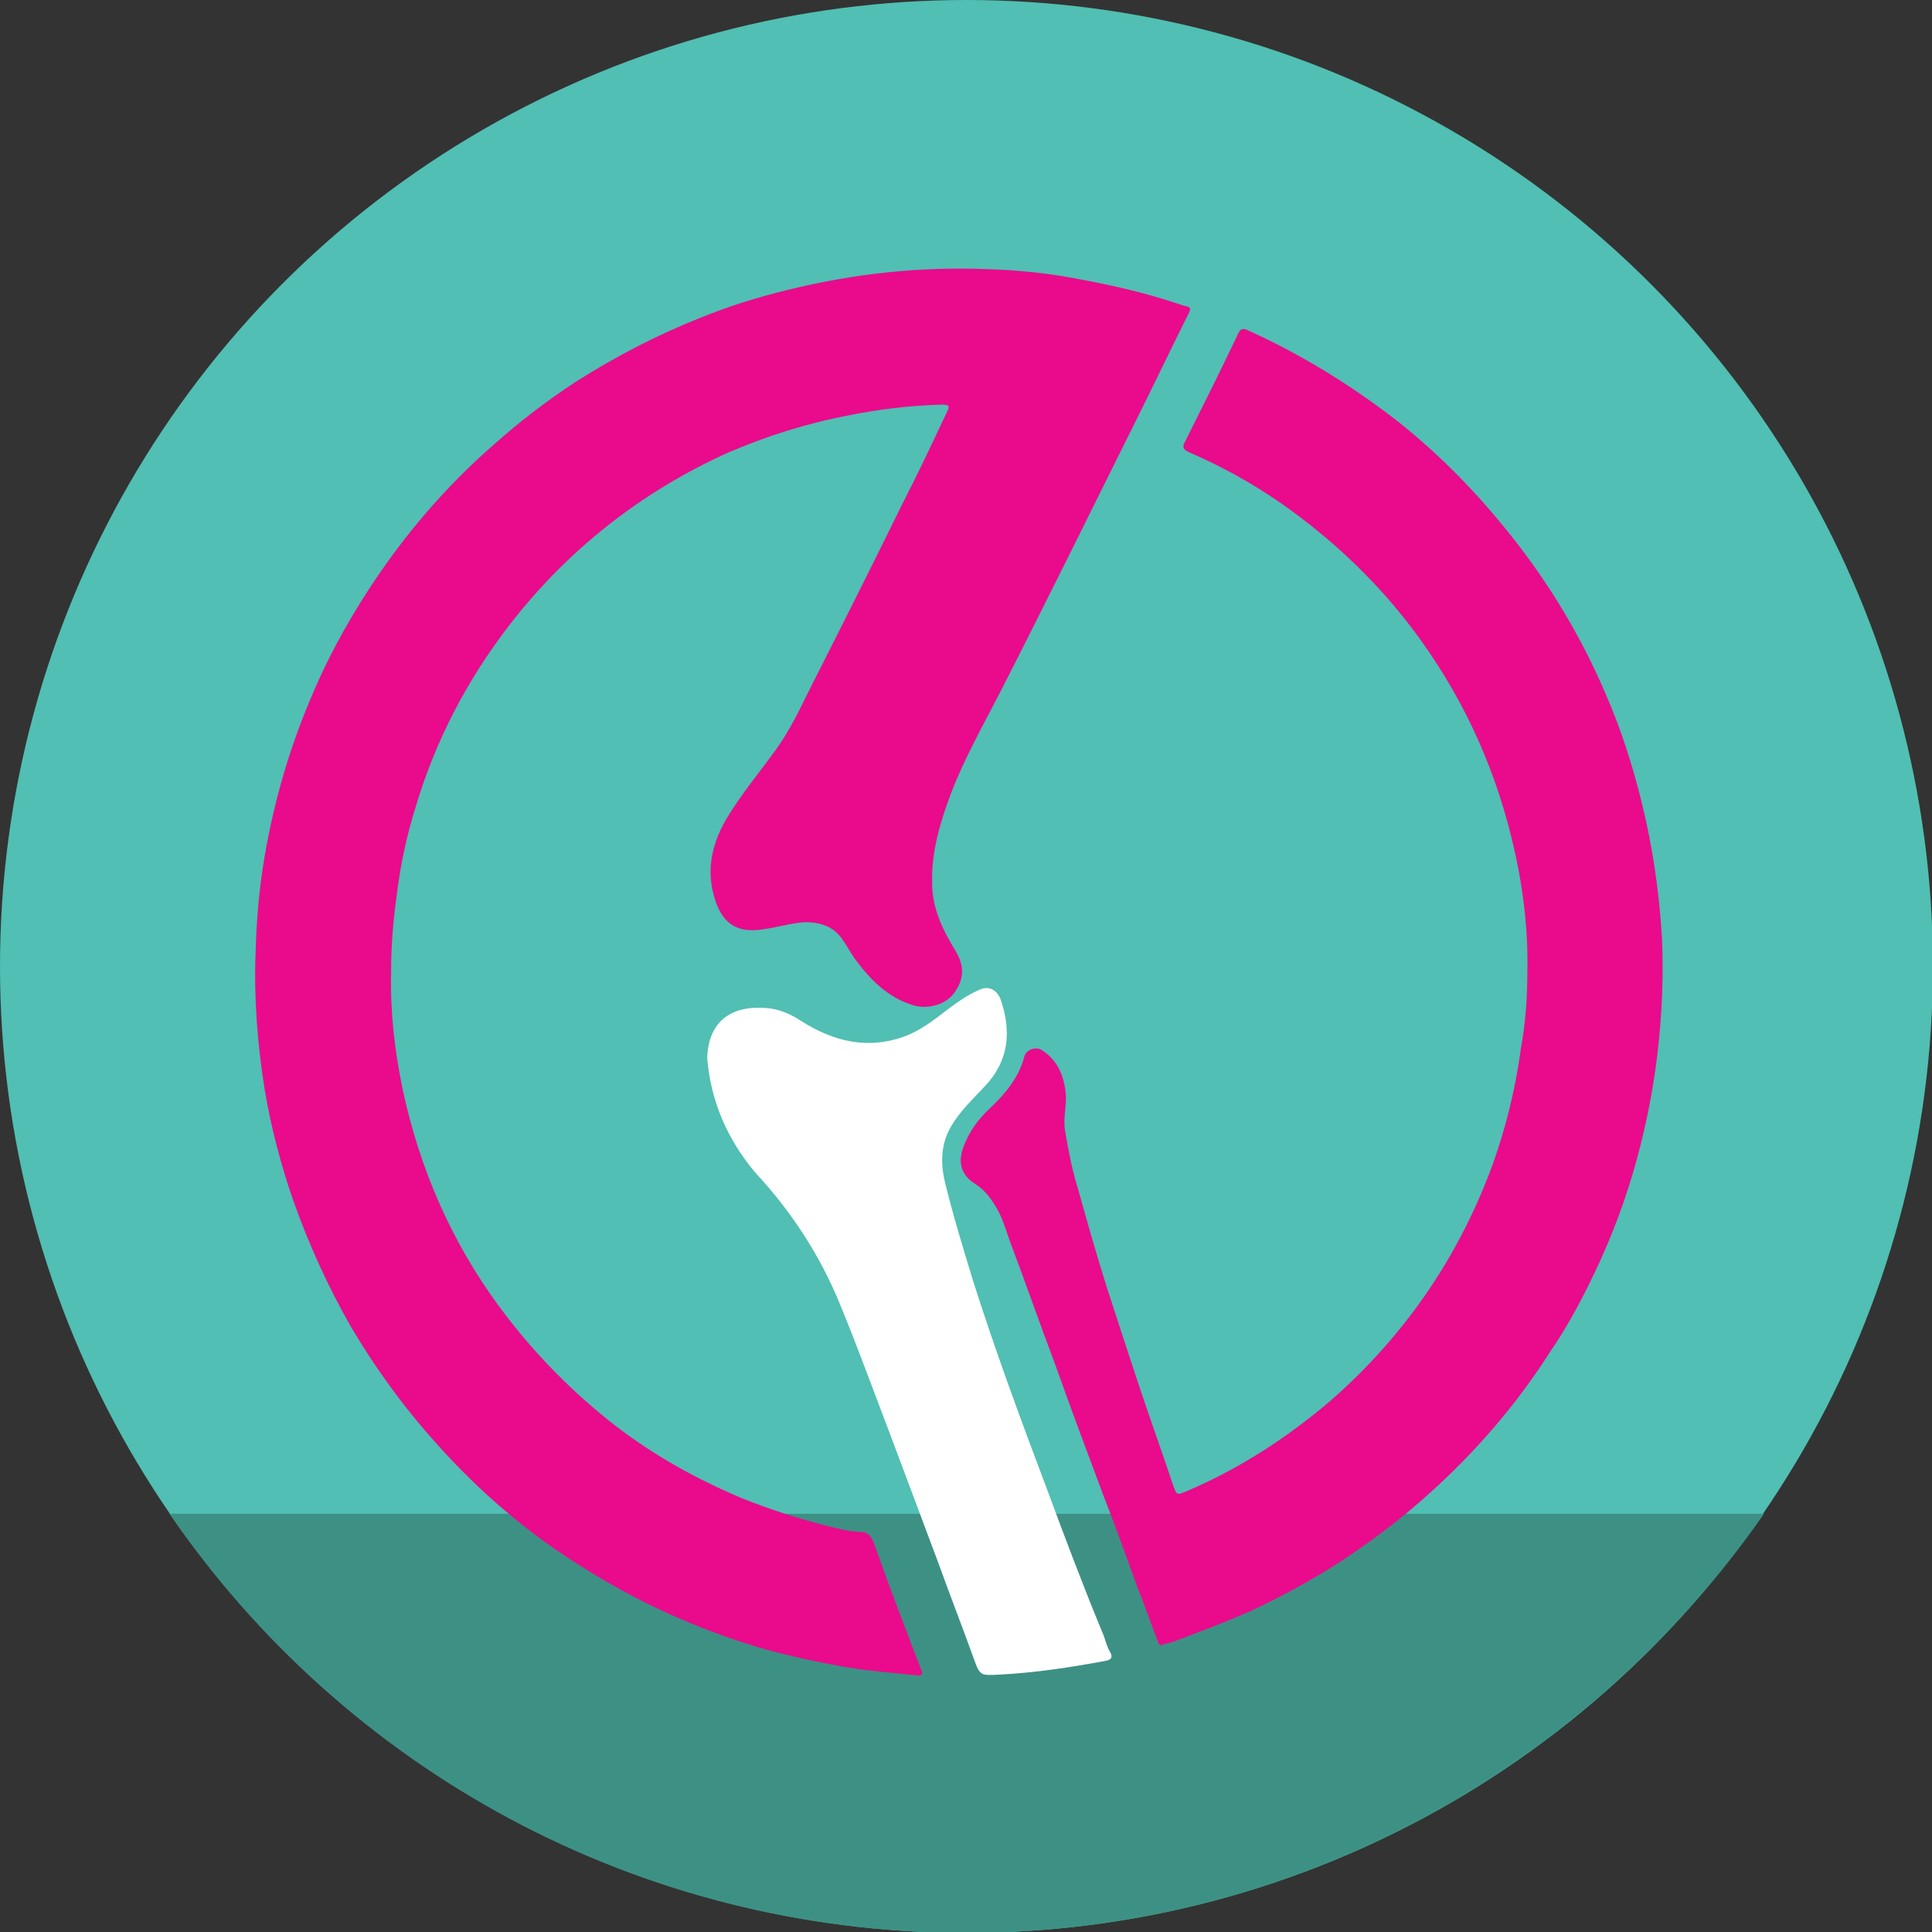
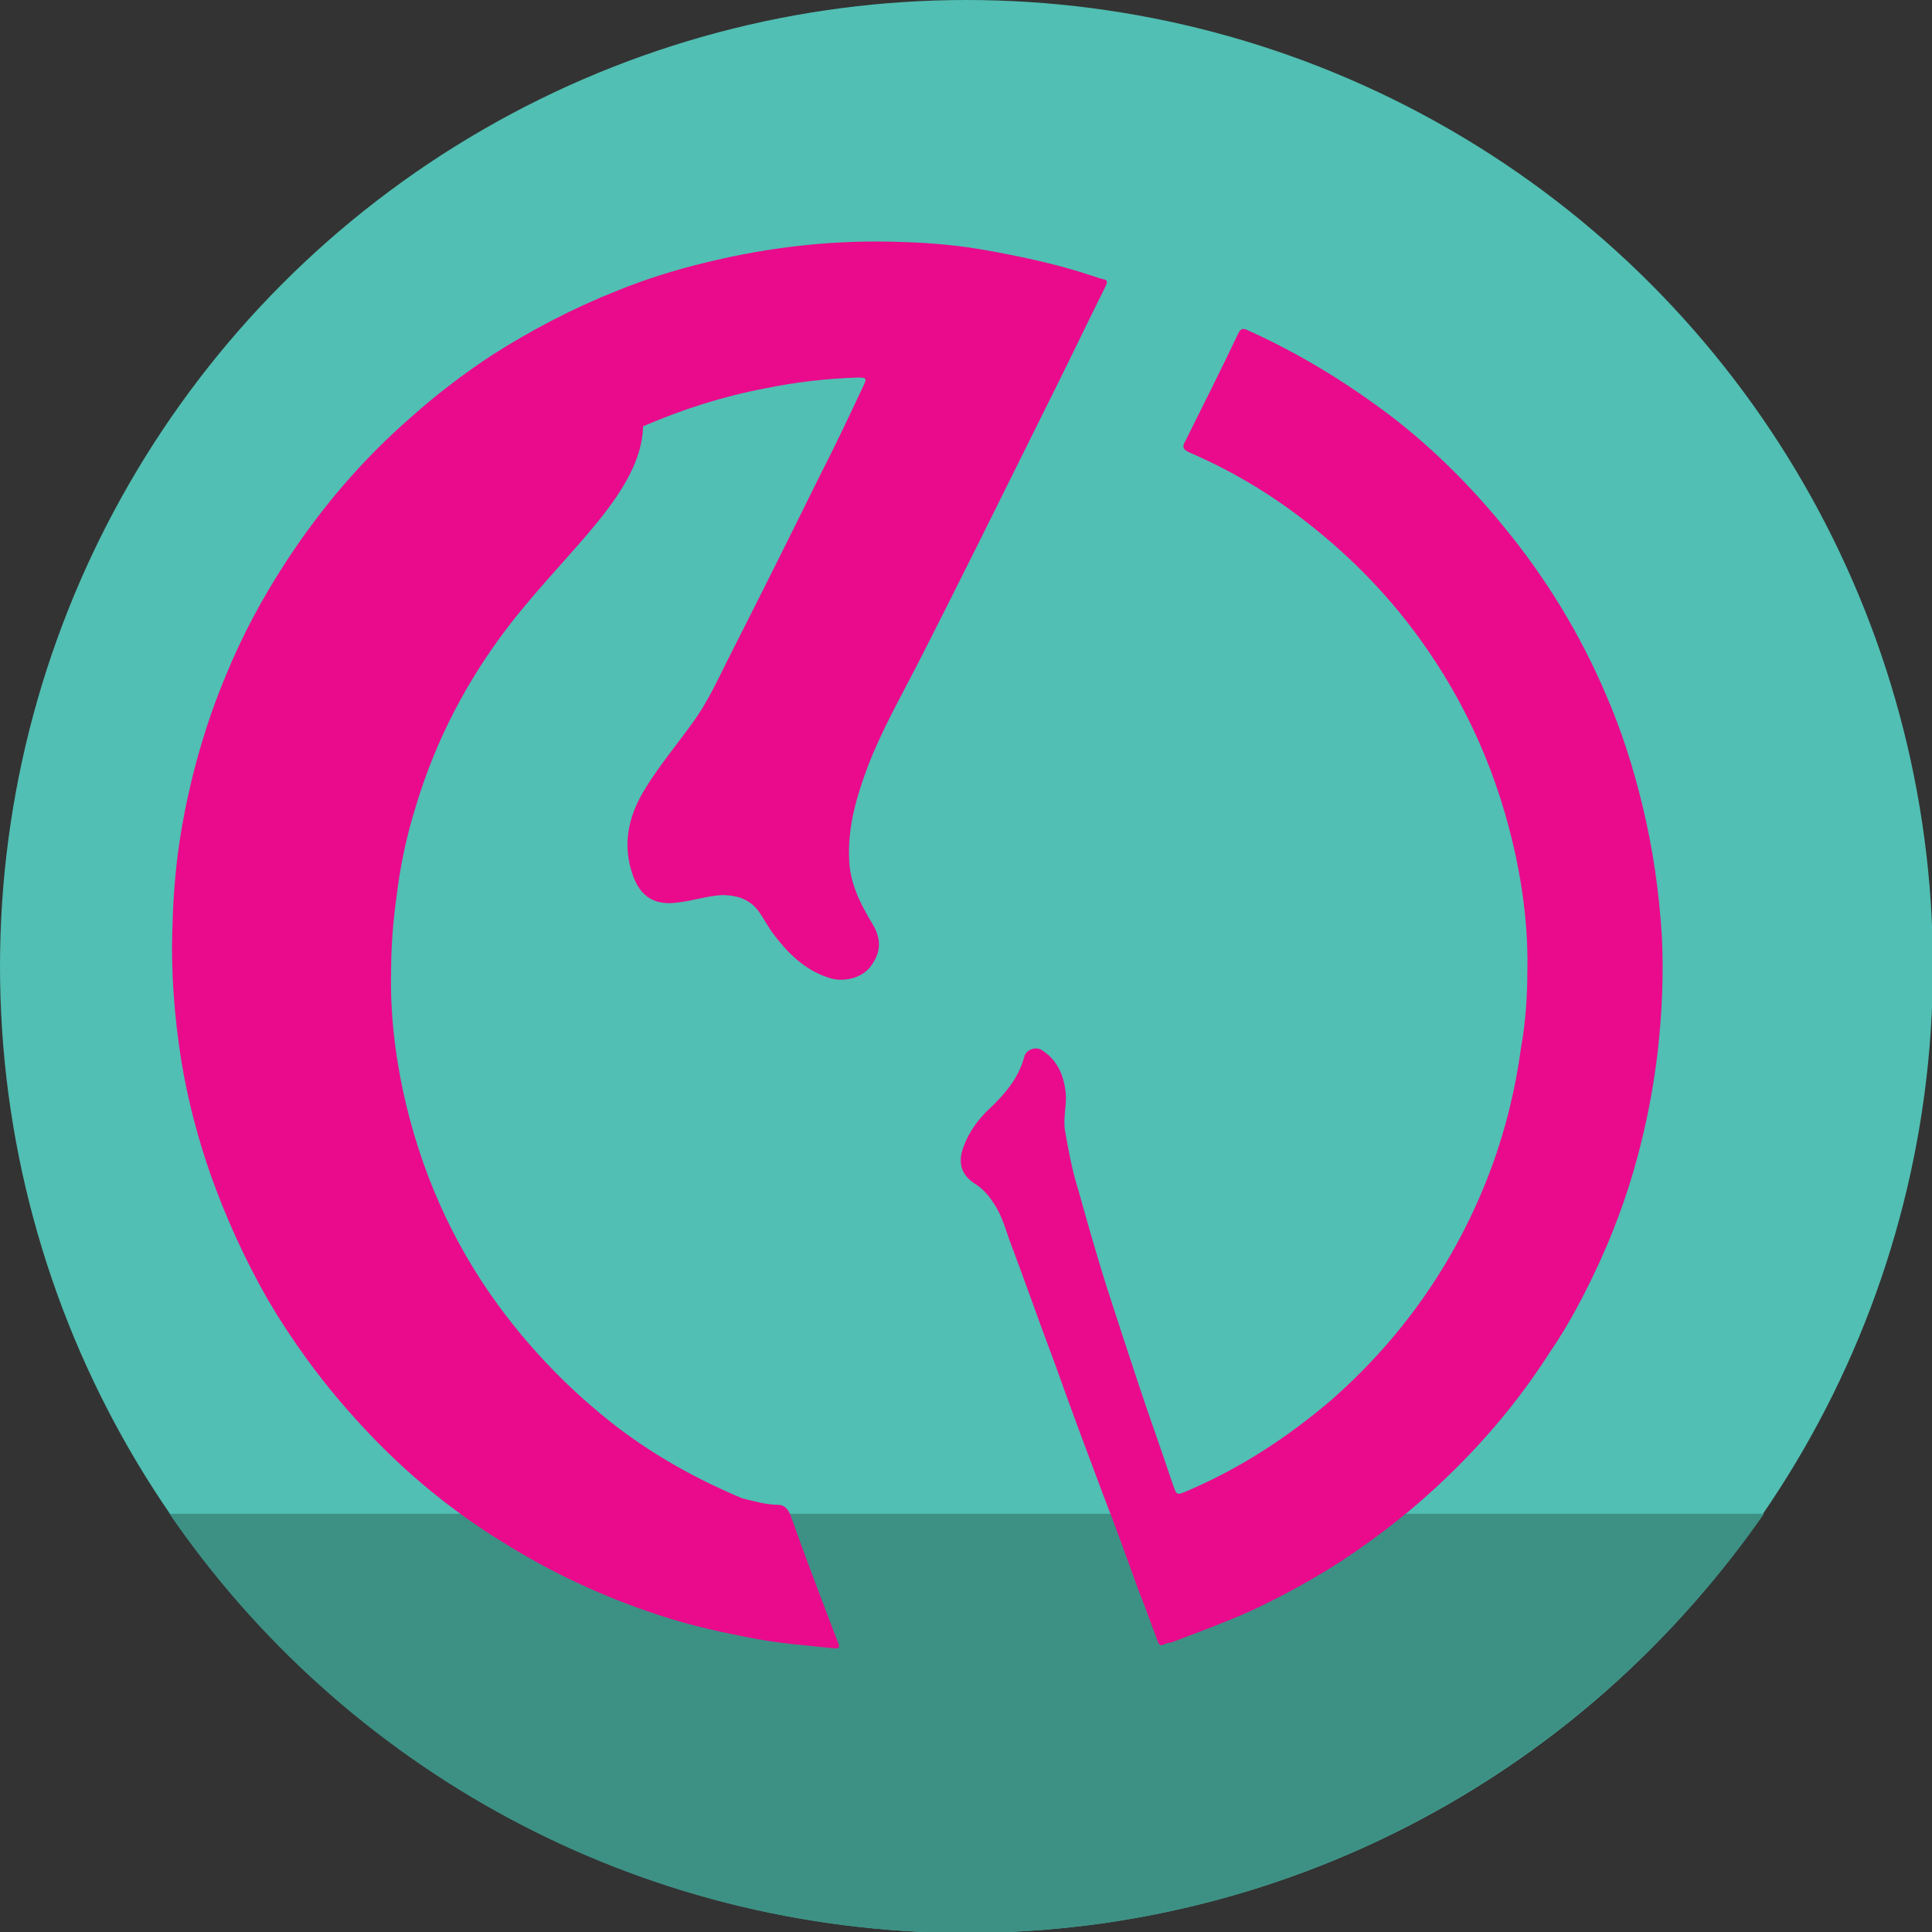
<svg xmlns="http://www.w3.org/2000/svg" version="1.1" id="nurse" x="0px" y="0px" viewBox="0 0 213.9 213.9" style="enable-background:new 0 0 213.9 213.9;" xml:space="preserve">
  <rect x="0" y="0" width="213.9" height="213.9" fill="#333333" stroke="none" />
  <style type="text/css">
	.st0{fill:#51BFB3;}
	.st1{fill:#3D9184;}
	.st2{fill:#EA0A8C;}
	.st3{fill:#FFFFFF;}
</style>
  <circle class="st0" cx="107" cy="107" r="107" />
  <path class="st1" d="M18.7,167.5C38,195.7,70.4,214,107,214s68.9-18.5,88.3-46.4H18.7V167.5z" />
  <g>
-     <path class="st2" d="M43.3,107.7c-0.1,4.4,0.4,8.7,1.3,13c1.9,8.8,5.4,16.8,10.7,24c3.7,5,8,9.4,12.9,13.2c4.3,3.3,9,5.9,14,8   c3,1.2,6.1,2.2,9.2,3c1.3,0.3,2.6,0.7,3.9,0.7c0.7,0,1.1,0.4,1.4,1.1c1.7,4.8,3.5,9.5,5.3,14.2c0.2,0.5,0.1,0.6-0.4,0.6   c-2.8-0.3-5.6-0.5-8.4-1c-3.8-0.7-7.5-1.5-11.1-2.7c-6.1-2-11.9-4.7-17.3-8.1c-6.2-3.8-11.7-8.5-16.5-13.9c-3.6-4-6.8-8.4-9.5-13   c-2.5-4.4-4.6-9-6.3-13.8c-1.4-4-2.5-8.2-3.2-12.4c-0.8-5-1.2-10.1-1-15.2c0.1-3.6,0.4-7.1,1-10.6c1-5.8,2.6-11.5,4.9-17   c1.8-4.4,4-8.5,6.6-12.5c3.9-6,8.5-11.4,13.9-16.1c2.8-2.5,5.8-4.8,9-6.9c4.4-2.8,9-5.2,13.8-7.1c3.2-1.3,6.4-2.3,9.7-3.1   c7.3-1.8,14.6-2.6,22.1-2.3c3.2,0.1,6.4,0.4,9.6,1c3.8,0.7,7.5,1.5,11.1,2.7c0.4,0.1,0.8,0.3,1.3,0.4c0.6,0.1,0.5,0.4,0.3,0.8   c-2,4-3.9,8-5.9,12c-2.7,5.4-5.3,10.7-8,16.1c-2.3,4.6-4.6,9.2-6.9,13.7c-1.9,3.7-4,7.4-5.5,11.3c-1.2,3.2-2.2,6.5-2.1,10   c0,2.8,1.2,5.2,2.6,7.5c0.9,1.5,1,2.9,0,4.4c-0.9,1.5-3,2.1-4.7,1.6c-2.9-0.9-4.8-2.9-6.5-5.2c-0.4-0.6-0.8-1.3-1.2-1.9   c-1-1.6-2.5-2.1-4.3-2.1c-1.6,0.1-3.1,0.6-4.7,0.8c-2.6,0.4-4.2-0.5-5.1-2.9c-1.2-3.3-0.6-6.4,1.1-9.3c1.6-2.7,3.7-5.2,5.5-7.7   c1.6-2.2,2.7-4.6,3.9-7c3.4-6.7,6.8-13.5,10.1-20.2c1.7-3.3,3.3-6.7,4.9-10.1c0.4-0.8,0.3-0.9-0.6-0.9c-3.4,0.1-6.9,0.5-10.3,1.2   c-4.7,0.9-9.1,2.3-13.5,4.2C71,54.5,62.9,60.8,56.4,69.2C51.7,75.3,48.2,82,46,89.4c-1,3.2-1.7,6.5-2.1,9.9   C43.5,102.1,43.3,104.9,43.3,107.7z" />
+     <path class="st2" d="M43.3,107.7c-0.1,4.4,0.4,8.7,1.3,13c1.9,8.8,5.4,16.8,10.7,24c3.7,5,8,9.4,12.9,13.2c4.3,3.3,9,5.9,14,8   c1.3,0.3,2.6,0.7,3.9,0.7c0.7,0,1.1,0.4,1.4,1.1c1.7,4.8,3.5,9.5,5.3,14.2c0.2,0.5,0.1,0.6-0.4,0.6   c-2.8-0.3-5.6-0.5-8.4-1c-3.8-0.7-7.5-1.5-11.1-2.7c-6.1-2-11.9-4.7-17.3-8.1c-6.2-3.8-11.7-8.5-16.5-13.9c-3.6-4-6.8-8.4-9.5-13   c-2.5-4.4-4.6-9-6.3-13.8c-1.4-4-2.5-8.2-3.2-12.4c-0.8-5-1.2-10.1-1-15.2c0.1-3.6,0.4-7.1,1-10.6c1-5.8,2.6-11.5,4.9-17   c1.8-4.4,4-8.5,6.6-12.5c3.9-6,8.5-11.4,13.9-16.1c2.8-2.5,5.8-4.8,9-6.9c4.4-2.8,9-5.2,13.8-7.1c3.2-1.3,6.4-2.3,9.7-3.1   c7.3-1.8,14.6-2.6,22.1-2.3c3.2,0.1,6.4,0.4,9.6,1c3.8,0.7,7.5,1.5,11.1,2.7c0.4,0.1,0.8,0.3,1.3,0.4c0.6,0.1,0.5,0.4,0.3,0.8   c-2,4-3.9,8-5.9,12c-2.7,5.4-5.3,10.7-8,16.1c-2.3,4.6-4.6,9.2-6.9,13.7c-1.9,3.7-4,7.4-5.5,11.3c-1.2,3.2-2.2,6.5-2.1,10   c0,2.8,1.2,5.2,2.6,7.5c0.9,1.5,1,2.9,0,4.4c-0.9,1.5-3,2.1-4.7,1.6c-2.9-0.9-4.8-2.9-6.5-5.2c-0.4-0.6-0.8-1.3-1.2-1.9   c-1-1.6-2.5-2.1-4.3-2.1c-1.6,0.1-3.1,0.6-4.7,0.8c-2.6,0.4-4.2-0.5-5.1-2.9c-1.2-3.3-0.6-6.4,1.1-9.3c1.6-2.7,3.7-5.2,5.5-7.7   c1.6-2.2,2.7-4.6,3.9-7c3.4-6.7,6.8-13.5,10.1-20.2c1.7-3.3,3.3-6.7,4.9-10.1c0.4-0.8,0.3-0.9-0.6-0.9c-3.4,0.1-6.9,0.5-10.3,1.2   c-4.7,0.9-9.1,2.3-13.5,4.2C71,54.5,62.9,60.8,56.4,69.2C51.7,75.3,48.2,82,46,89.4c-1,3.2-1.7,6.5-2.1,9.9   C43.5,102.1,43.3,104.9,43.3,107.7z" />
    <path class="st2" d="M169.1,107.6c0.1-4.4-0.4-8.7-1.3-12.9c-1.9-8.8-5.4-16.8-10.7-24.1c-3.7-5.1-8.1-9.5-13.1-13.3   c-3.8-2.9-7.9-5.3-12.3-7.2c-0.6-0.3-0.9-0.5-0.5-1.2c2-4,4-8,5.9-12c0.2-0.4,0.4-0.6,0.9-0.4c5.8,2.6,11.2,5.9,16.3,9.8   c4.5,3.5,8.5,7.5,12.1,11.9c4.7,5.7,8.5,11.9,11.4,18.7c1.7,3.9,3,8,4,12.1c1.2,4.9,1.9,9.8,2.2,14.8c0.2,4.3,0,8.6-0.5,12.9   c-0.4,3.3-1,6.6-1.8,9.8c-1.1,4.5-2.6,8.8-4.5,13c-1.6,3.5-3.4,7-5.6,10.2c-3.7,5.8-8.2,11-13.3,15.6c-3.1,2.8-6.4,5.3-9.9,7.6   c-3.1,2-6.4,3.8-9.8,5.4c-2.9,1.3-5.9,2.4-8.8,3.5c-0.3,0.1-0.7,0.1-1,0.3c-0.5,0.2-0.6-0.3-0.7-0.6c-0.7-1.8-1.3-3.6-2-5.3   c-1.3-3.6-2.6-7.2-4-10.8c-1.8-4.8-3.6-9.6-5.3-14.4c-1.7-4.5-3.3-9.1-5-13.6c-0.5-1.4-0.9-2.9-1.8-4.2c-0.5-0.8-1.2-1.6-2-2.1   c-1.6-1-2-2.4-1.3-4.2c0.6-1.6,1.6-3,2.9-4.2c1.7-1.6,3.2-3.4,3.8-5.7c0.2-0.8,1.3-1.2,2-0.7c1.7,1.1,2.4,2.8,2.6,4.8   c0.1,1.3-0.3,2.7-0.1,4c0.4,2.3,0.8,4.5,1.5,6.7c1,3.6,2,7.1,3.1,10.6c1.2,3.7,2.4,7.4,3.6,11c1.2,3.6,2.5,7.2,3.7,10.8   c0.5,1.4,0.4,1.4,1.8,0.8c5.8-2.5,11-5.9,15.8-10c8.2-7.2,14.2-16,17.9-26.2c1.5-4.2,2.5-8.4,3.1-12.8   C168.9,113.2,169.1,110.4,169.1,107.6z" />
-     <path class="st3" d="M78.3,117.2c0.1-4,2.5-5.9,6.5-5.6c1.5,0.1,2.8,0.7,4,1.5c3.5,2.2,7.2,3.1,11.2,1.7c1.7-0.6,3.2-1.7,4.6-2.8   c1.2-0.9,2.4-1.8,3.8-2.4c1.2-0.6,2.1,0.2,2.4,1.1c1.2,3.5,0.9,6.8-1.8,9.6c-1.3,1.4-2.7,2.7-3.7,4.4c-1.1,1.9-1.2,3.9-0.7,6.1   c0.9,3.7,2,7.3,3.1,10.9c2.5,7.9,5.4,15.7,8.3,23.4c2,5.4,4,10.7,6.2,16c0.2,0.6,0.4,1.3,0.7,1.8c0.4,0.7,0,0.9-0.6,1   c-3.8,0.7-7.7,1.3-11.6,1.5c-2.1,0.1-2.2,0.2-2.9-1.8c-1.3-3.6-2.7-7.2-4-10.8c-1.8-4.8-3.6-9.6-5.4-14.4c-1.8-4.7-3.5-9.4-5.4-14   c-2.2-5.4-5.4-10.3-9.4-14.6C80.5,126.1,78.7,121.9,78.3,117.2z" />
  </g>
</svg>